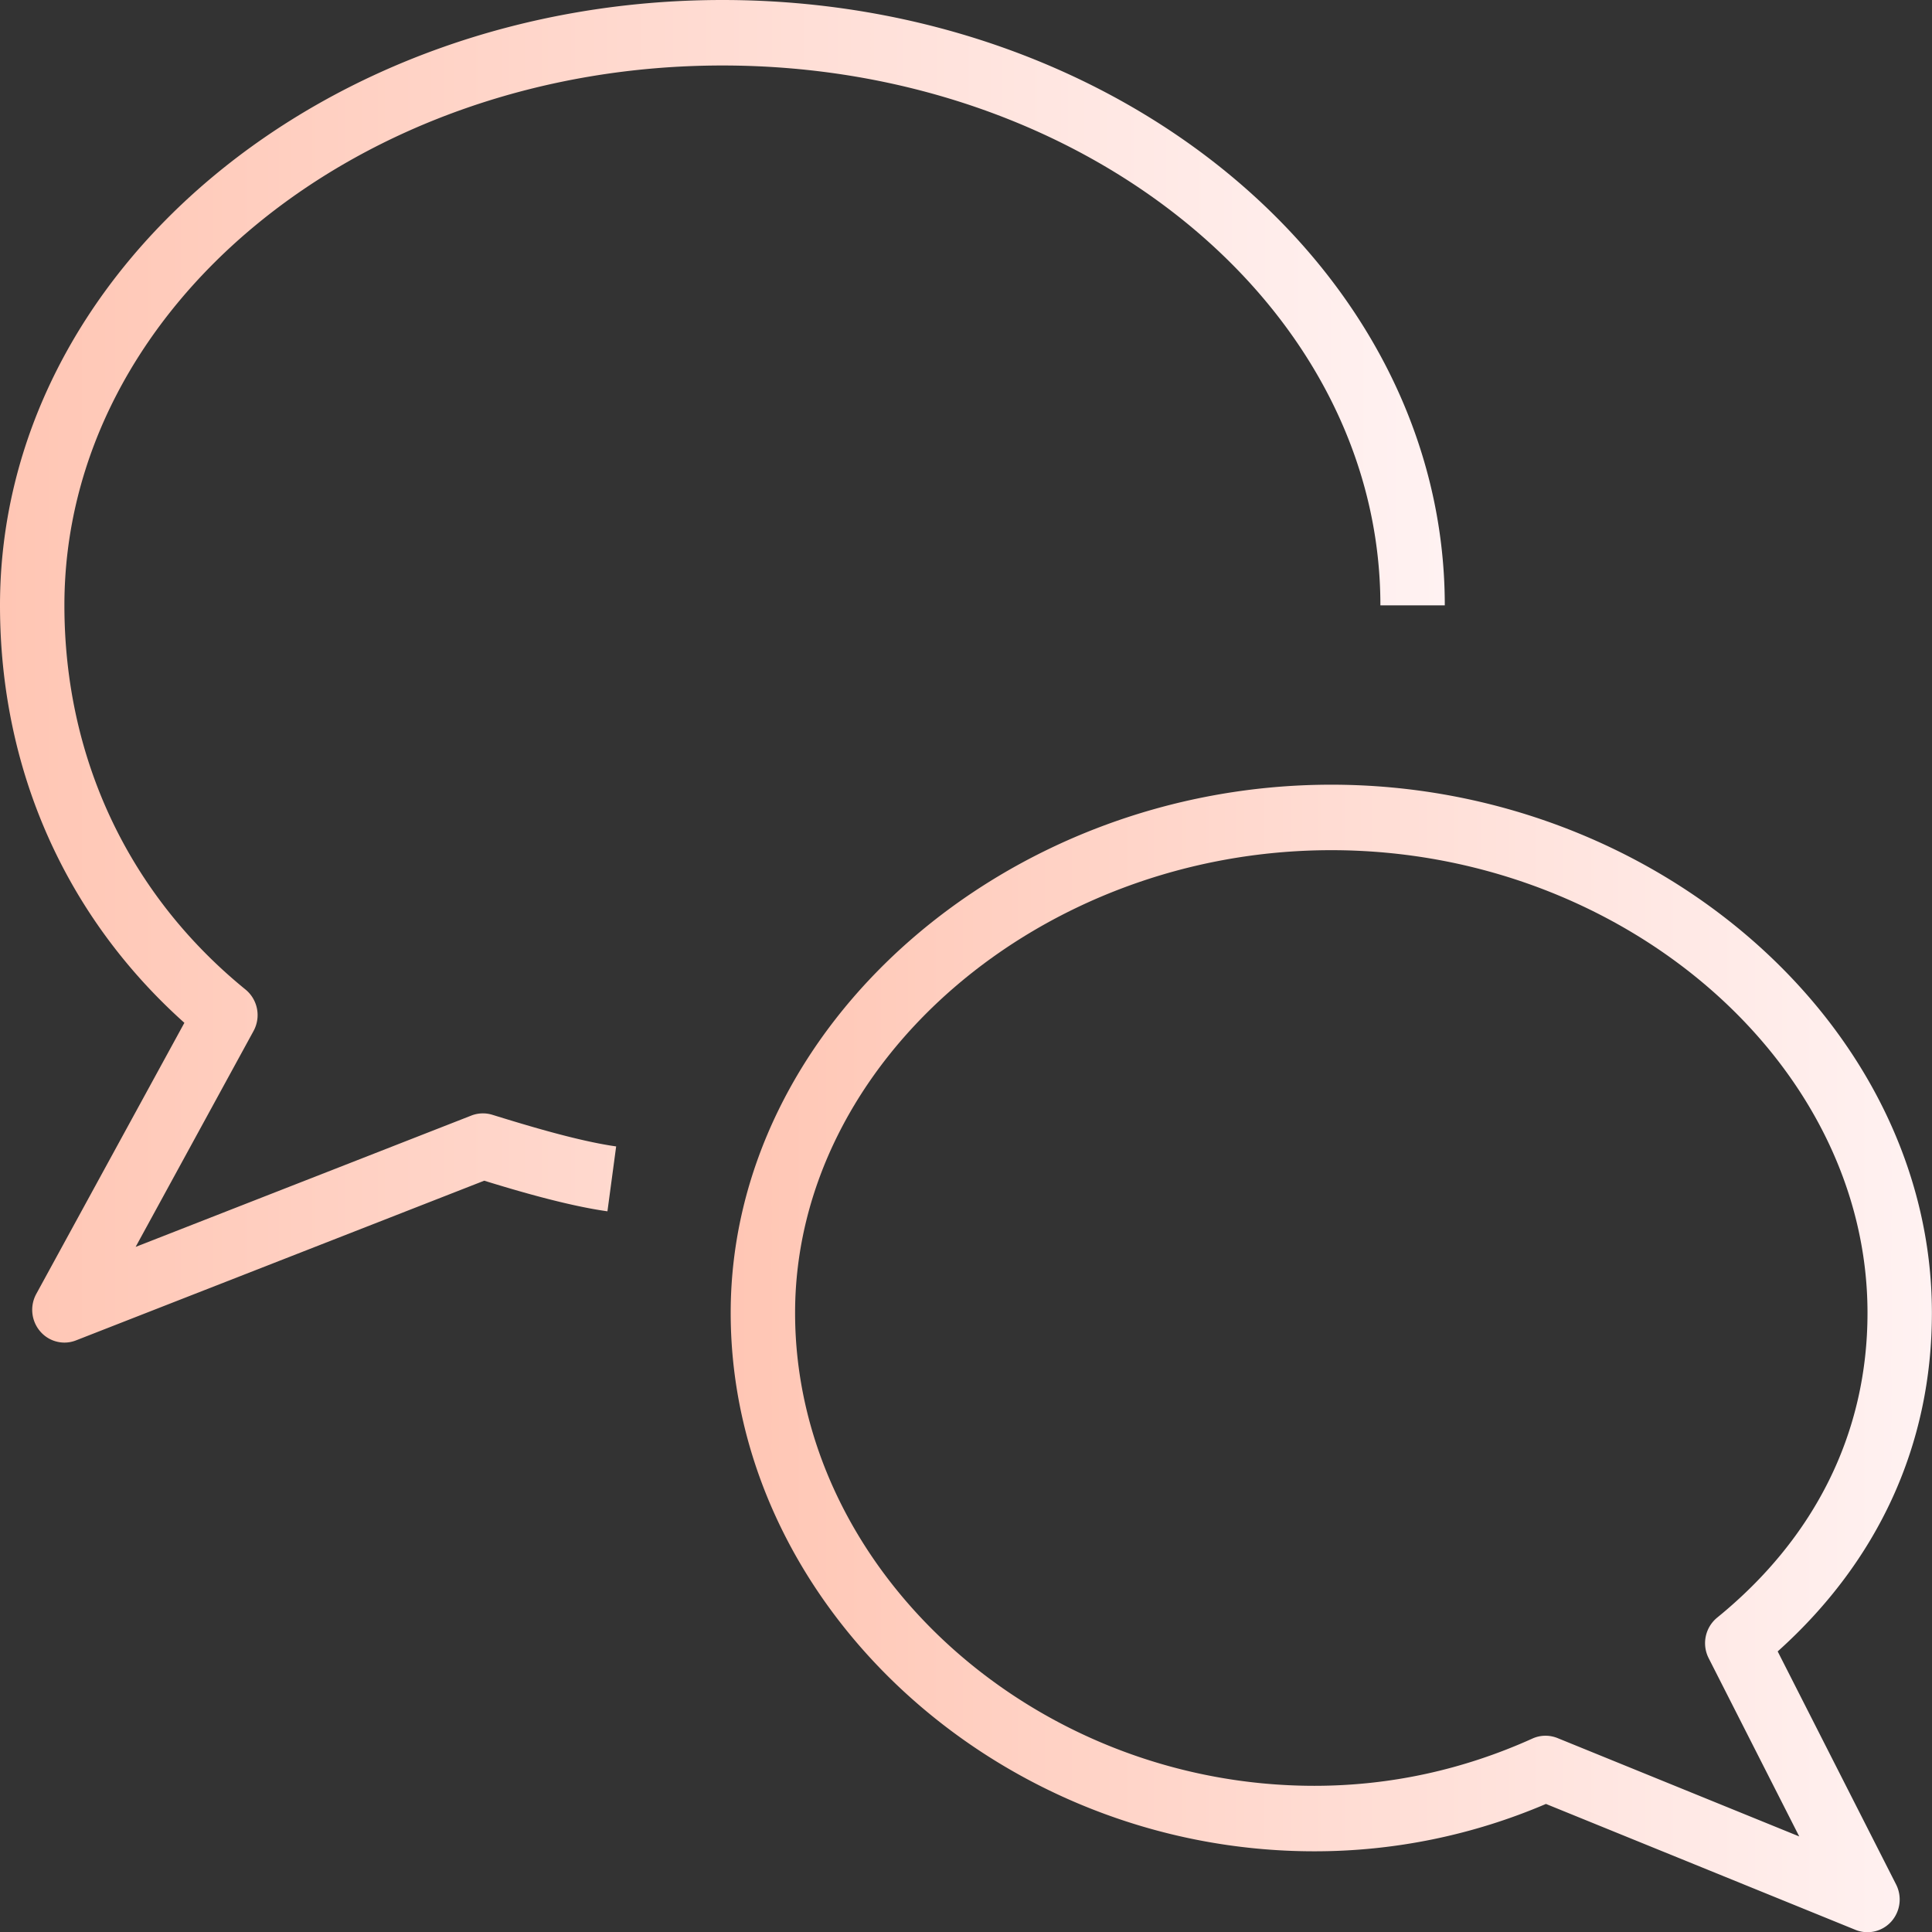
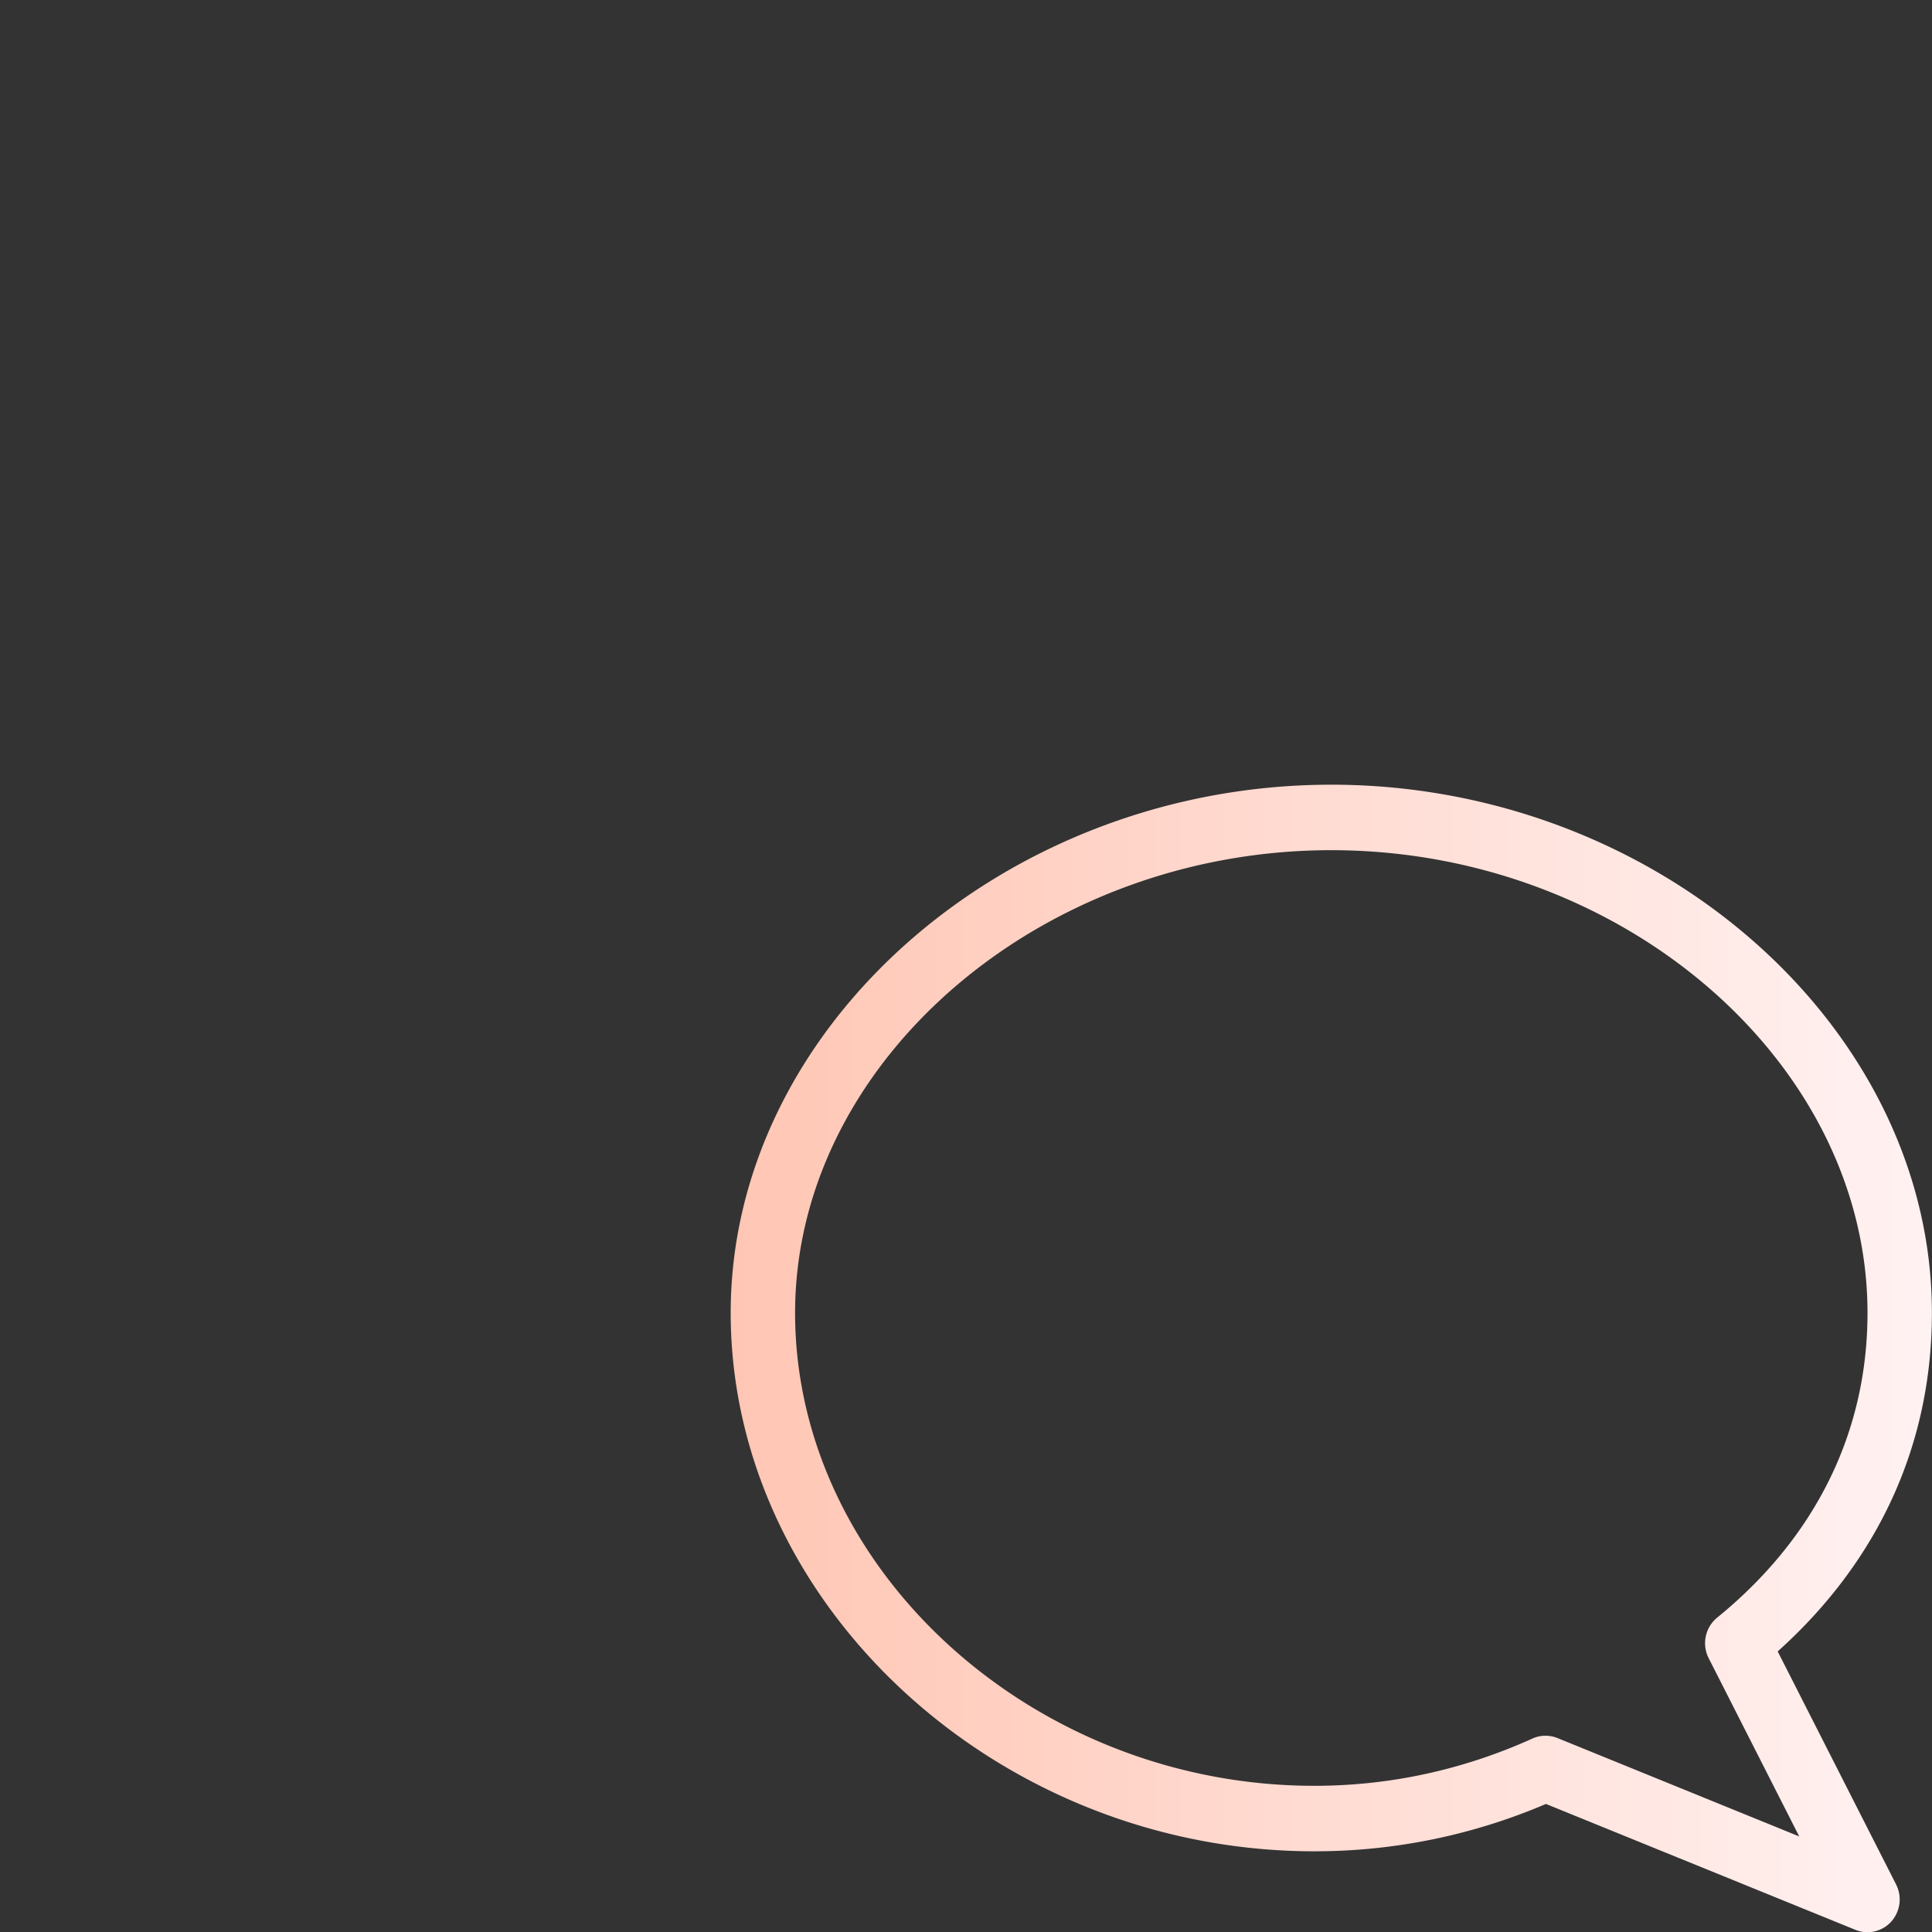
<svg xmlns="http://www.w3.org/2000/svg" xmlns:xlink="http://www.w3.org/1999/xlink" width="39" height="39" viewBox="0 0 39 39">
  <rect x="0" y="0" width="39" height="39" fill="#333333" stroke="none" />
  <defs>
-     <path id="b" d="M642.3 2890.102a.645.645 0 0 1-.49-.228.668.668 0 0 1-.078-.754l2.99-5.473c-2.405-2.152-3.722-5.123-3.722-8.427 0-6.738 6.542-12.22 14.583-12.22 8.04 0 14.582 5.482 14.582 12.22h-1.3c0-6.01-5.958-10.898-13.282-10.898s-13.283 4.889-13.283 10.898c0 3.083 1.299 5.837 3.656 7.755a.668.668 0 0 1 .162.837l-2.38 4.358 6.779-2.652a.645.645 0 0 1 .423-.014c.594.183 1.7.526 2.498.638l-.176 1.31c-.806-.113-1.83-.415-2.487-.618l-8.242 3.224a.638.638 0 0 1-.233.044" />
    <path id="d" d="M678.698 2902.004a.645.645 0 0 1-.242-.047l-6.249-2.542a11.87 11.87 0 0 1-4.674.956h-.001c-6.386 0-11.782-4.977-11.782-10.869 0-5.78 5.552-10.662 12.124-10.662 6.572 0 12.124 4.882 12.124 10.662 0 2.652-1.074 5.004-3.113 6.834l2.39 4.704a.67.67 0 0 1-.096.748.646.646 0 0 1-.48.216m-6.5-3.966c.081 0 .163.016.241.047l4.88 1.986-1.828-3.598a.667.667 0 0 1 .171-.819c1.986-1.616 3.035-3.744 3.035-6.152 0-5.063-4.957-9.34-10.824-9.34s-10.824 4.277-10.824 9.34c0 5.175 4.8 9.547 10.482 9.547 1.52 0 3-.321 4.402-.954a.643.643 0 0 1 .264-.057" />
    <linearGradient id="a" x1="641" x2="670.17" y1="2876.55" y2="2876.55" gradientUnits="userSpaceOnUse">
      <stop offset="0" stop-color="#ffc6b4" />
      <stop offset="1" stop-color="#fff2f2" />
    </linearGradient>
    <linearGradient id="c" x1="655.75" x2="680" y1="2890.42" y2="2890.42" gradientUnits="userSpaceOnUse">
      <stop offset="0" stop-color="#ffc6b4" />
      <stop offset="1" stop-color="#fff2f2" />
    </linearGradient>
  </defs>
  <use fill="url(#a)" xlink:href="#b" transform="translate(-641 -2863)" />
  <use fill="url(#c)" xlink:href="#d" transform="translate(-641 -2863)" />
</svg>